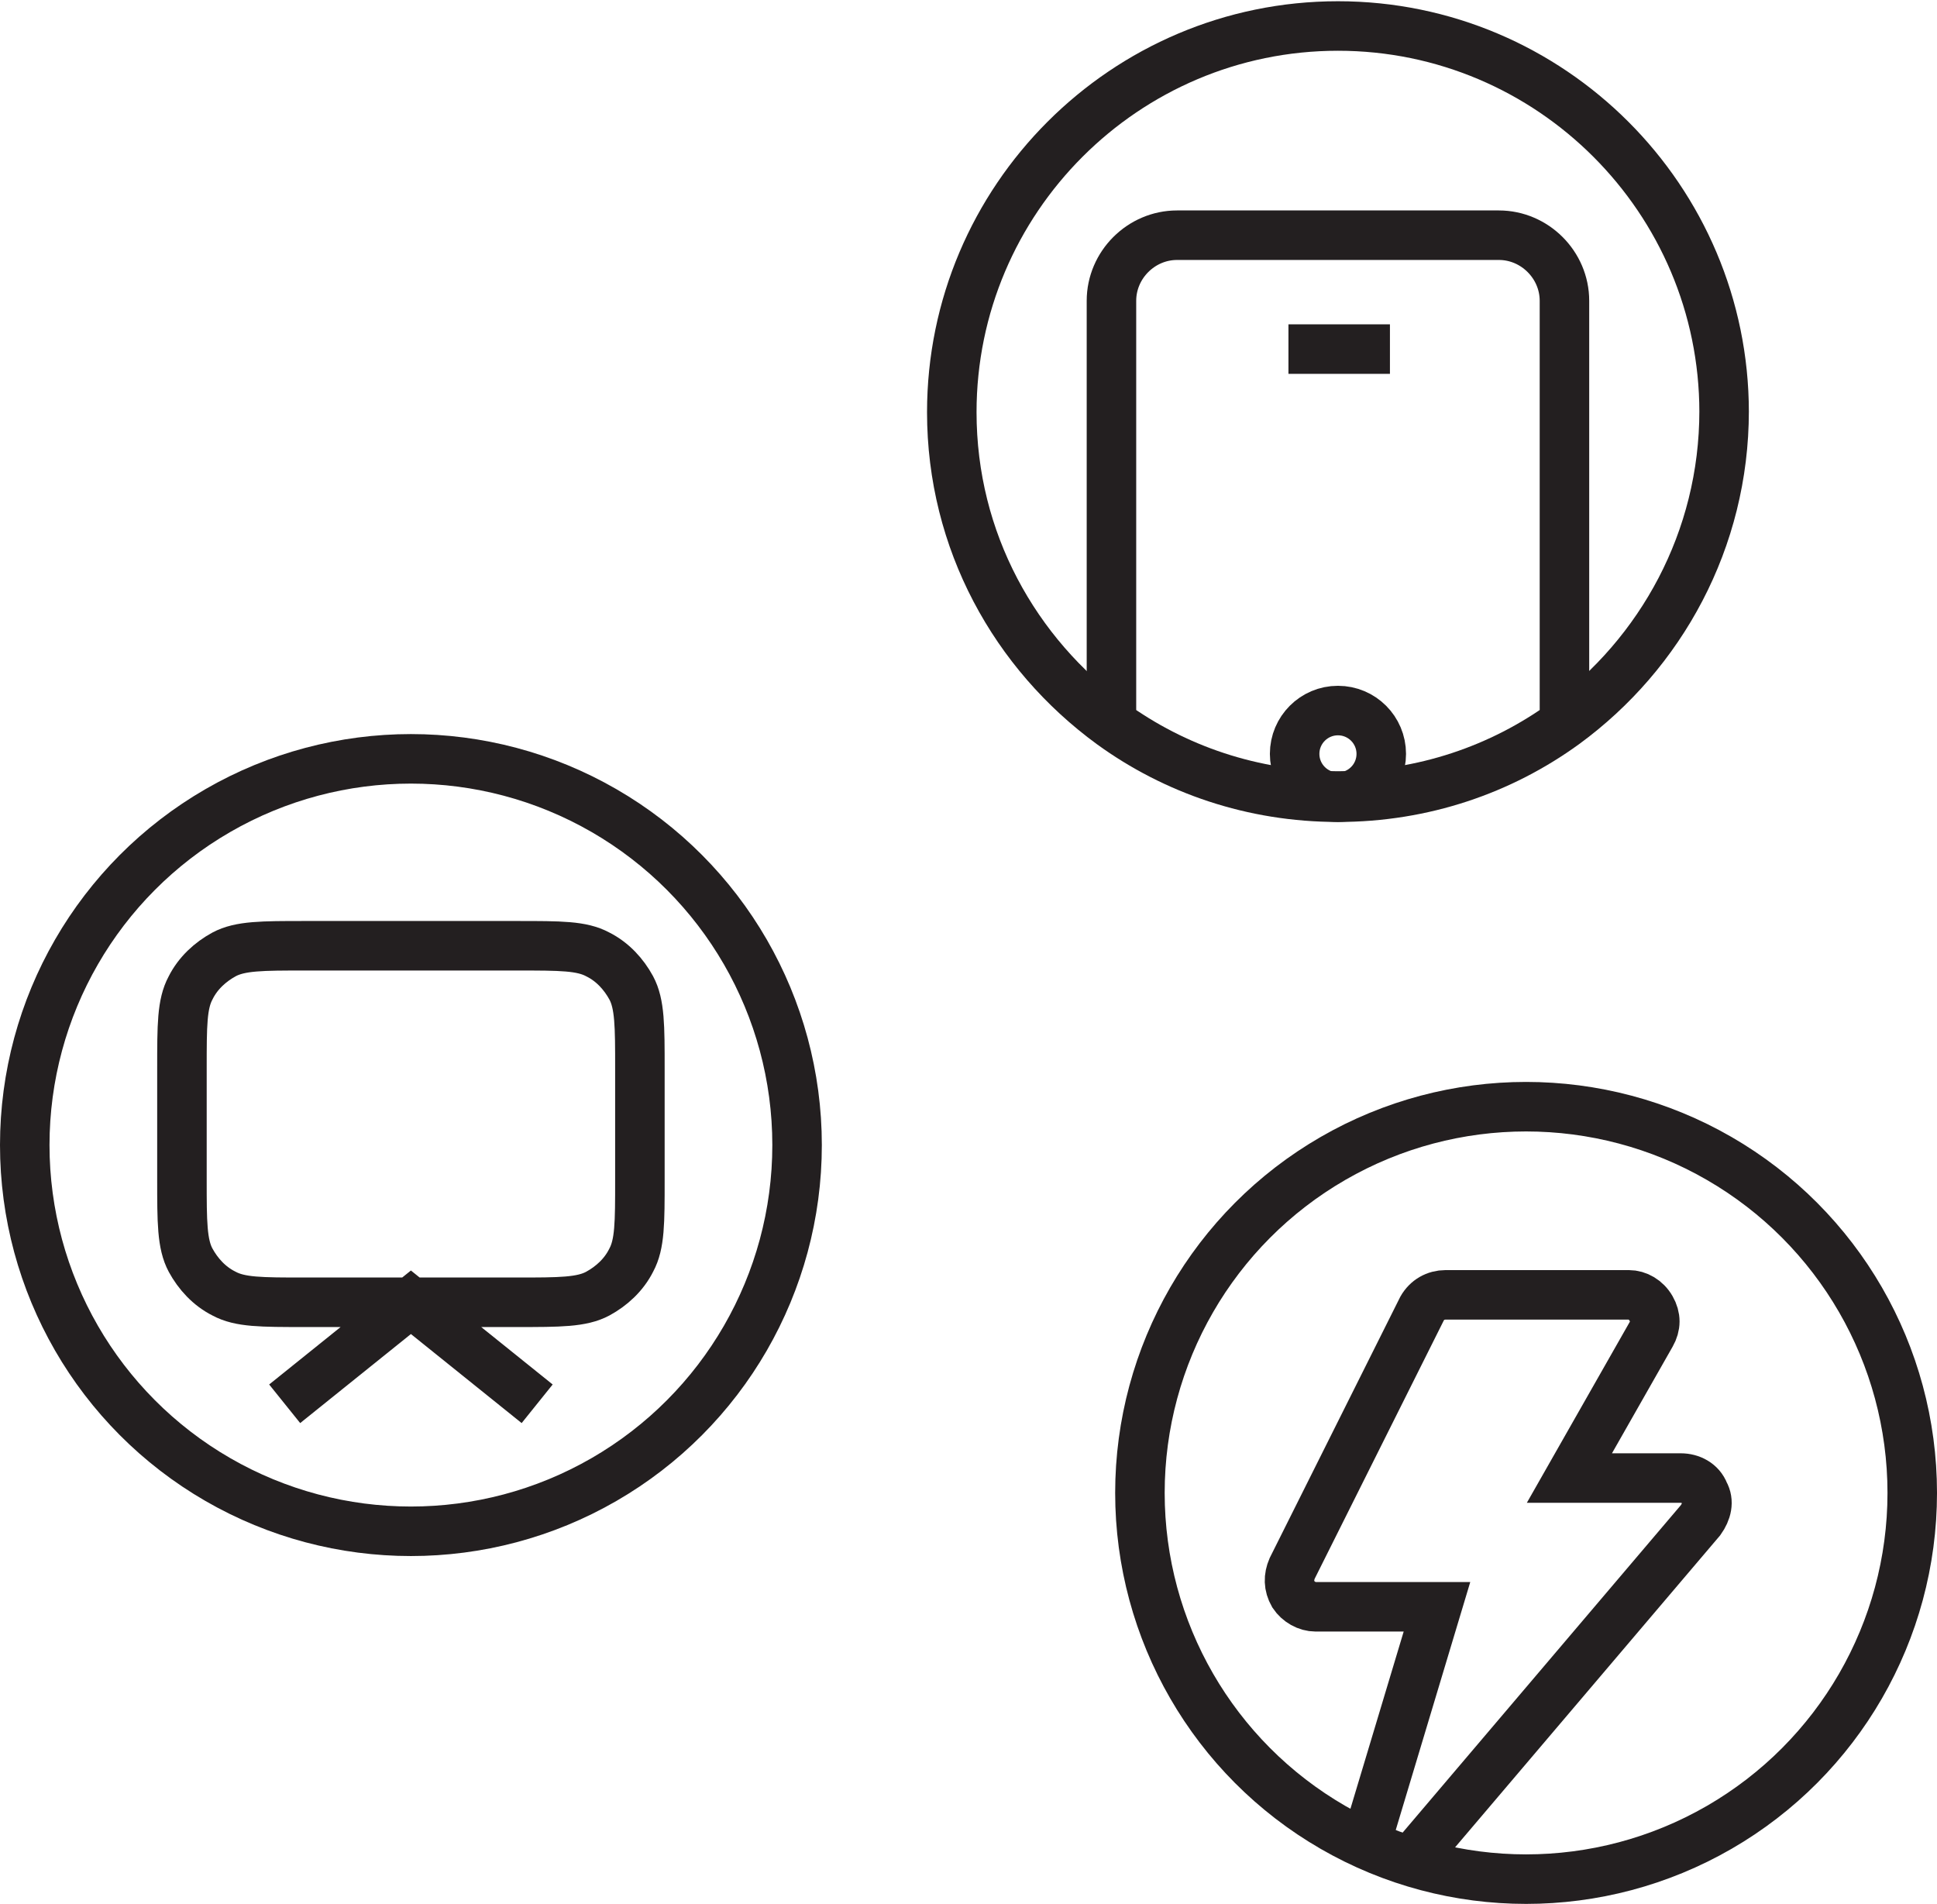
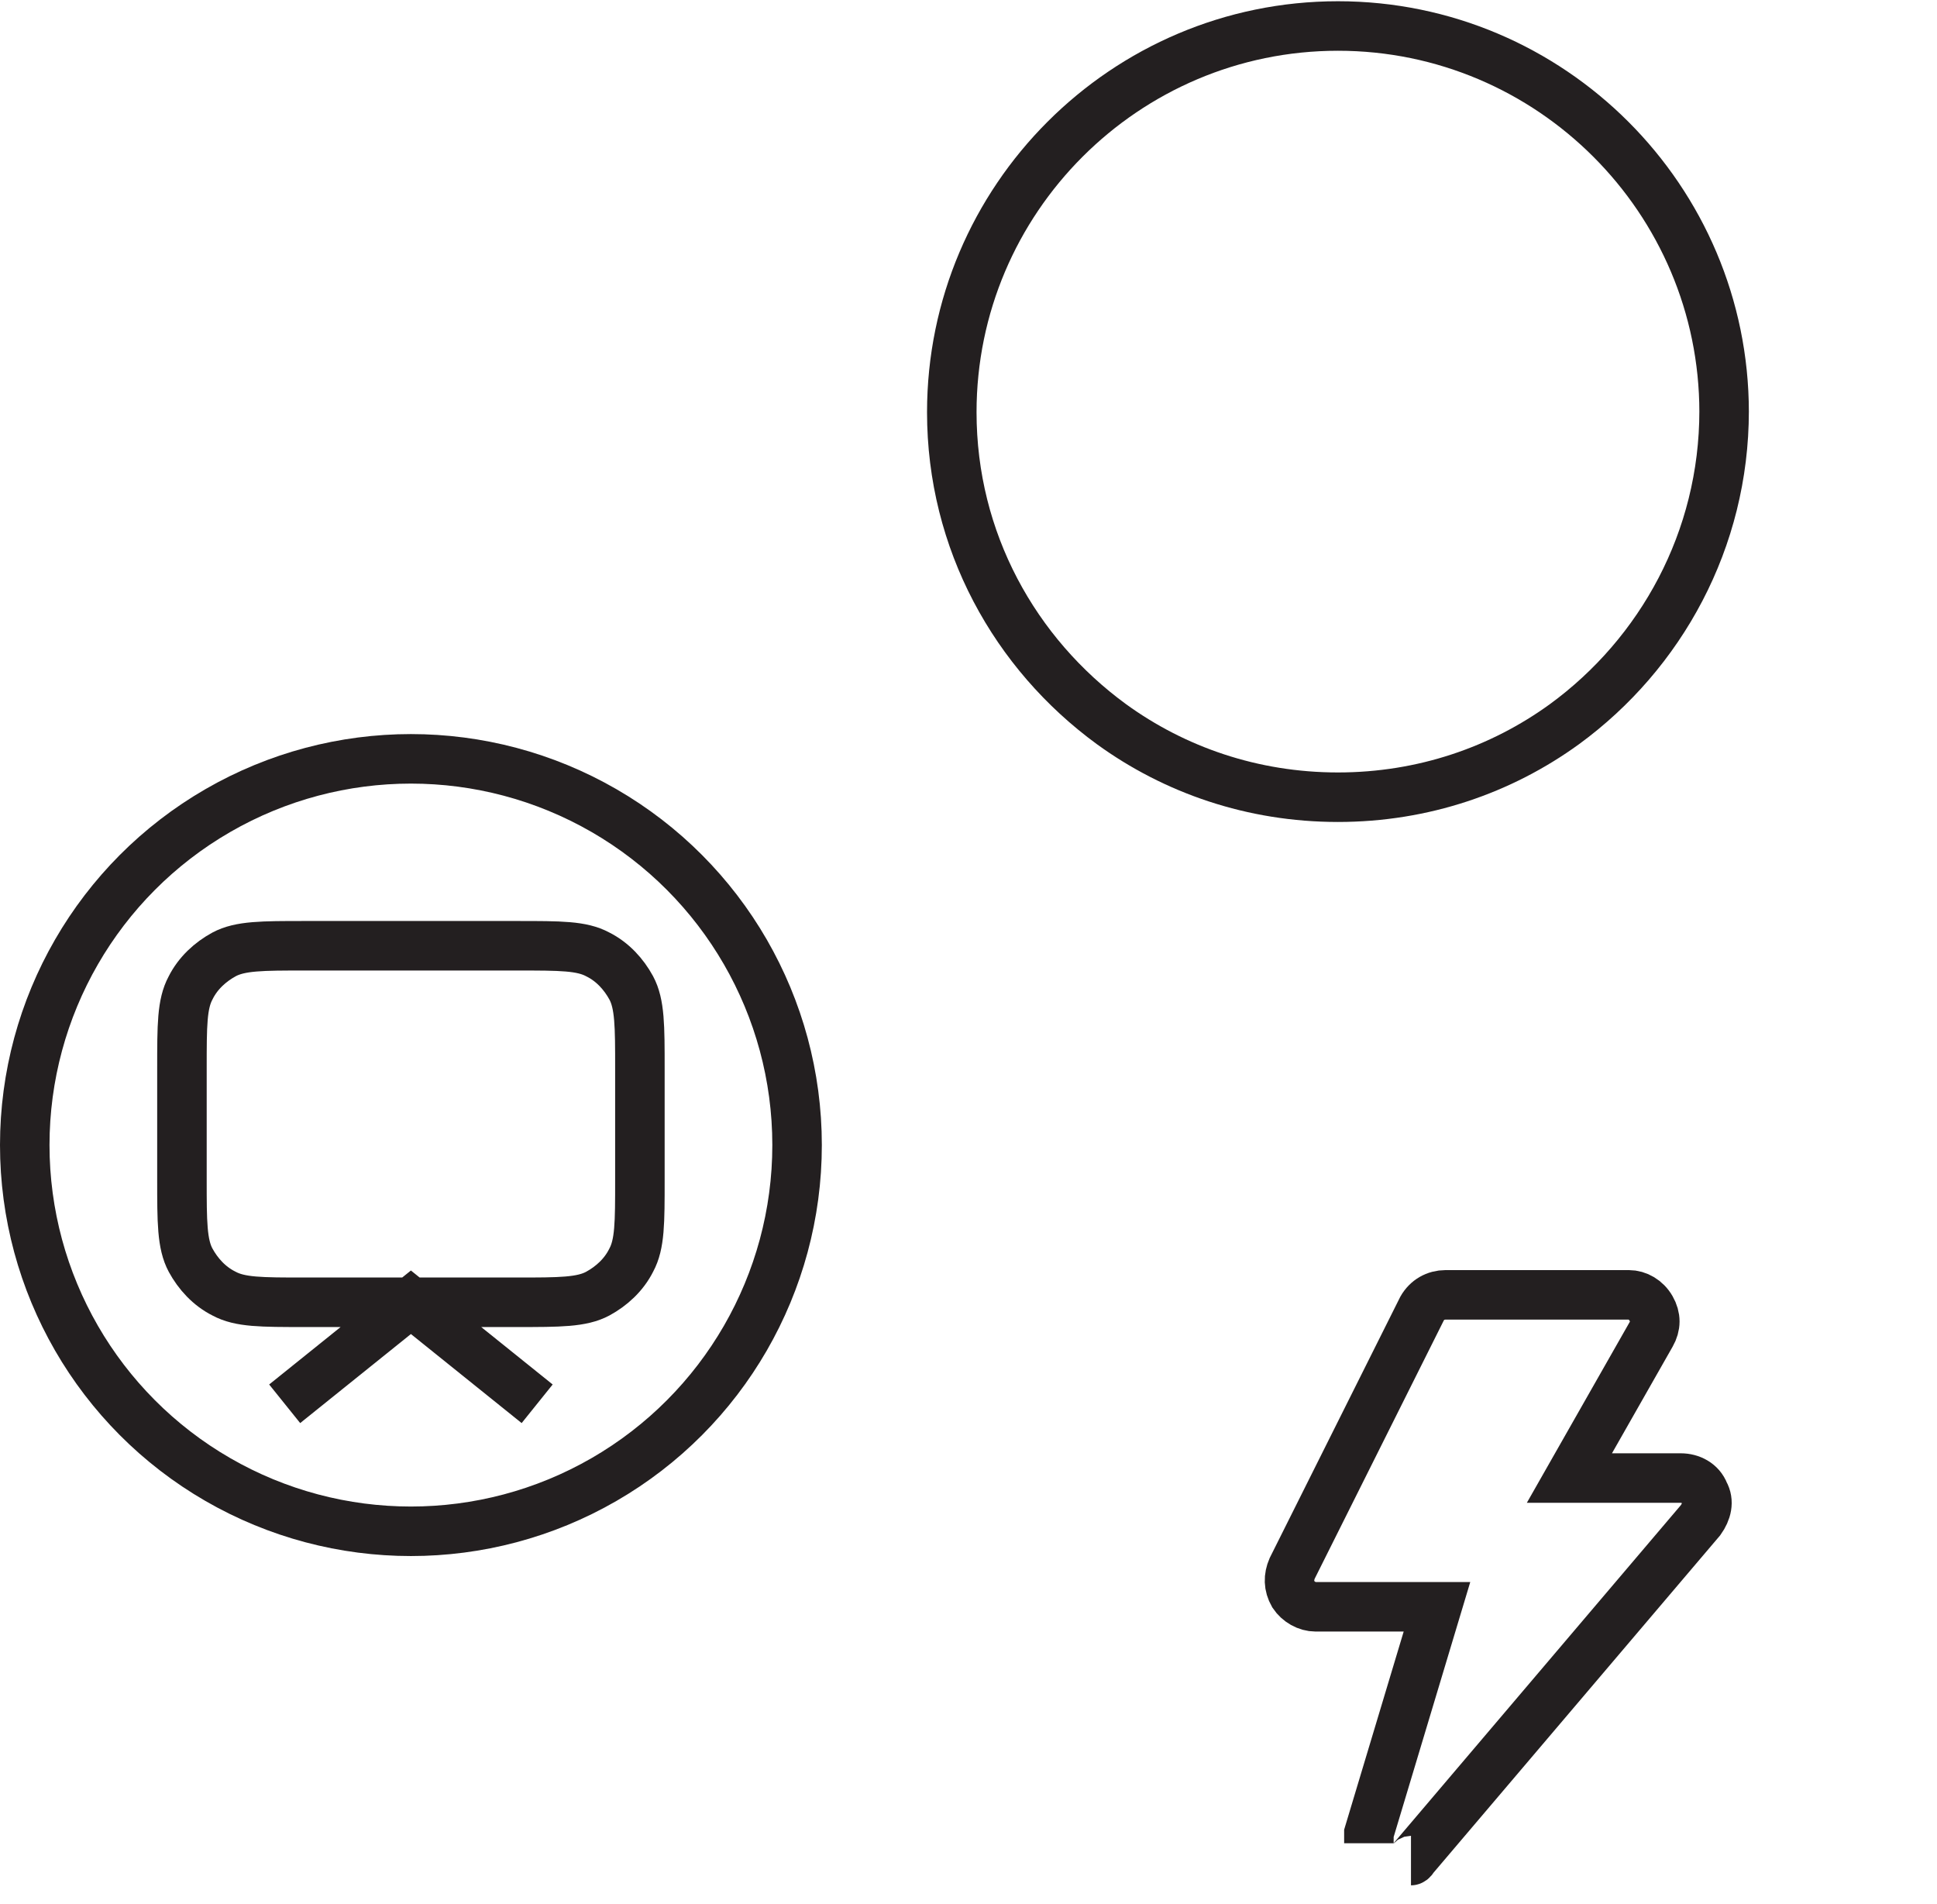
<svg xmlns="http://www.w3.org/2000/svg" id="Layer_2" viewBox="0 0 15.65 15.38">
  <defs>
    <style>
      .cls-1 {
        fill: none;
        stroke: #231f20;
        stroke-miterlimit: 10;
        stroke-width: .4px;
      }
    </style>
  </defs>
  <g id="Layer_2-2" data-name="Layer_2">
    <g>
      <g>
        <circle class="cls-1" cx="3.32" cy="9.25" r="3.12" />
        <path id="Shape" class="cls-1" d="M2.3,11.34l1.02-.82,1.02.82M2.46,10.52h1.72c.34,0,.52,0,.65-.07.11-.06.21-.15.27-.27.07-.13.07-.3.07-.65v-.9c0-.34,0-.52-.07-.65-.06-.11-.15-.21-.27-.27-.13-.07-.3-.07-.65-.07h-1.72c-.34,0-.52,0-.65.07-.11.06-.21.15-.27.27-.07.13-.07.3-.07.65v.9c0,.34,0,.52.07.65.06.11.15.21.27.27.13.07.3.07.65.07Z" />
      </g>
      <g>
-         <circle class="cls-1" cx="12.33" cy="12.06" r="3.12" />
        <path class="cls-1" d="M11.4,15.03s.01,0,.02-.02l2.32-2.73c.05-.07.07-.15.03-.22-.03-.08-.11-.12-.19-.12h-.9l.66-1.16c.04-.07.04-.14,0-.21-.04-.07-.11-.11-.18-.11h-1.48c-.08,0-.15.04-.19.11l-1.05,2.1c-.03.07-.03.14.01.21.04.06.11.1.18.1h.98l-.55,1.83s0,.05,0,.08" />
      </g>
      <g>
        <path class="cls-1" d="M13.93,3.32c0,1.04-.51,1.96-1.29,2.53-.51.37-1.14.59-1.83.59s-1.32-.22-1.83-.59c-.78-.57-1.29-1.48-1.29-2.52,0-1.72,1.4-3.12,3.12-3.12s3.12,1.4,3.12,3.12Z" />
-         <path class="cls-1" d="M12.64,2.43v3.41c-.51.37-1.14.59-1.83.59s-1.32-.22-1.83-.59v-3.41c0-.29.24-.53.53-.53h2.6c.29,0,.53.24.53.53Z" />
-         <path class="cls-1" d="M10.41,2.82h.82-.82Z" />
-         <circle class="cls-1" cx="10.81" cy="6.09" r=".35" />
      </g>
    </g>
  </g>
</svg>